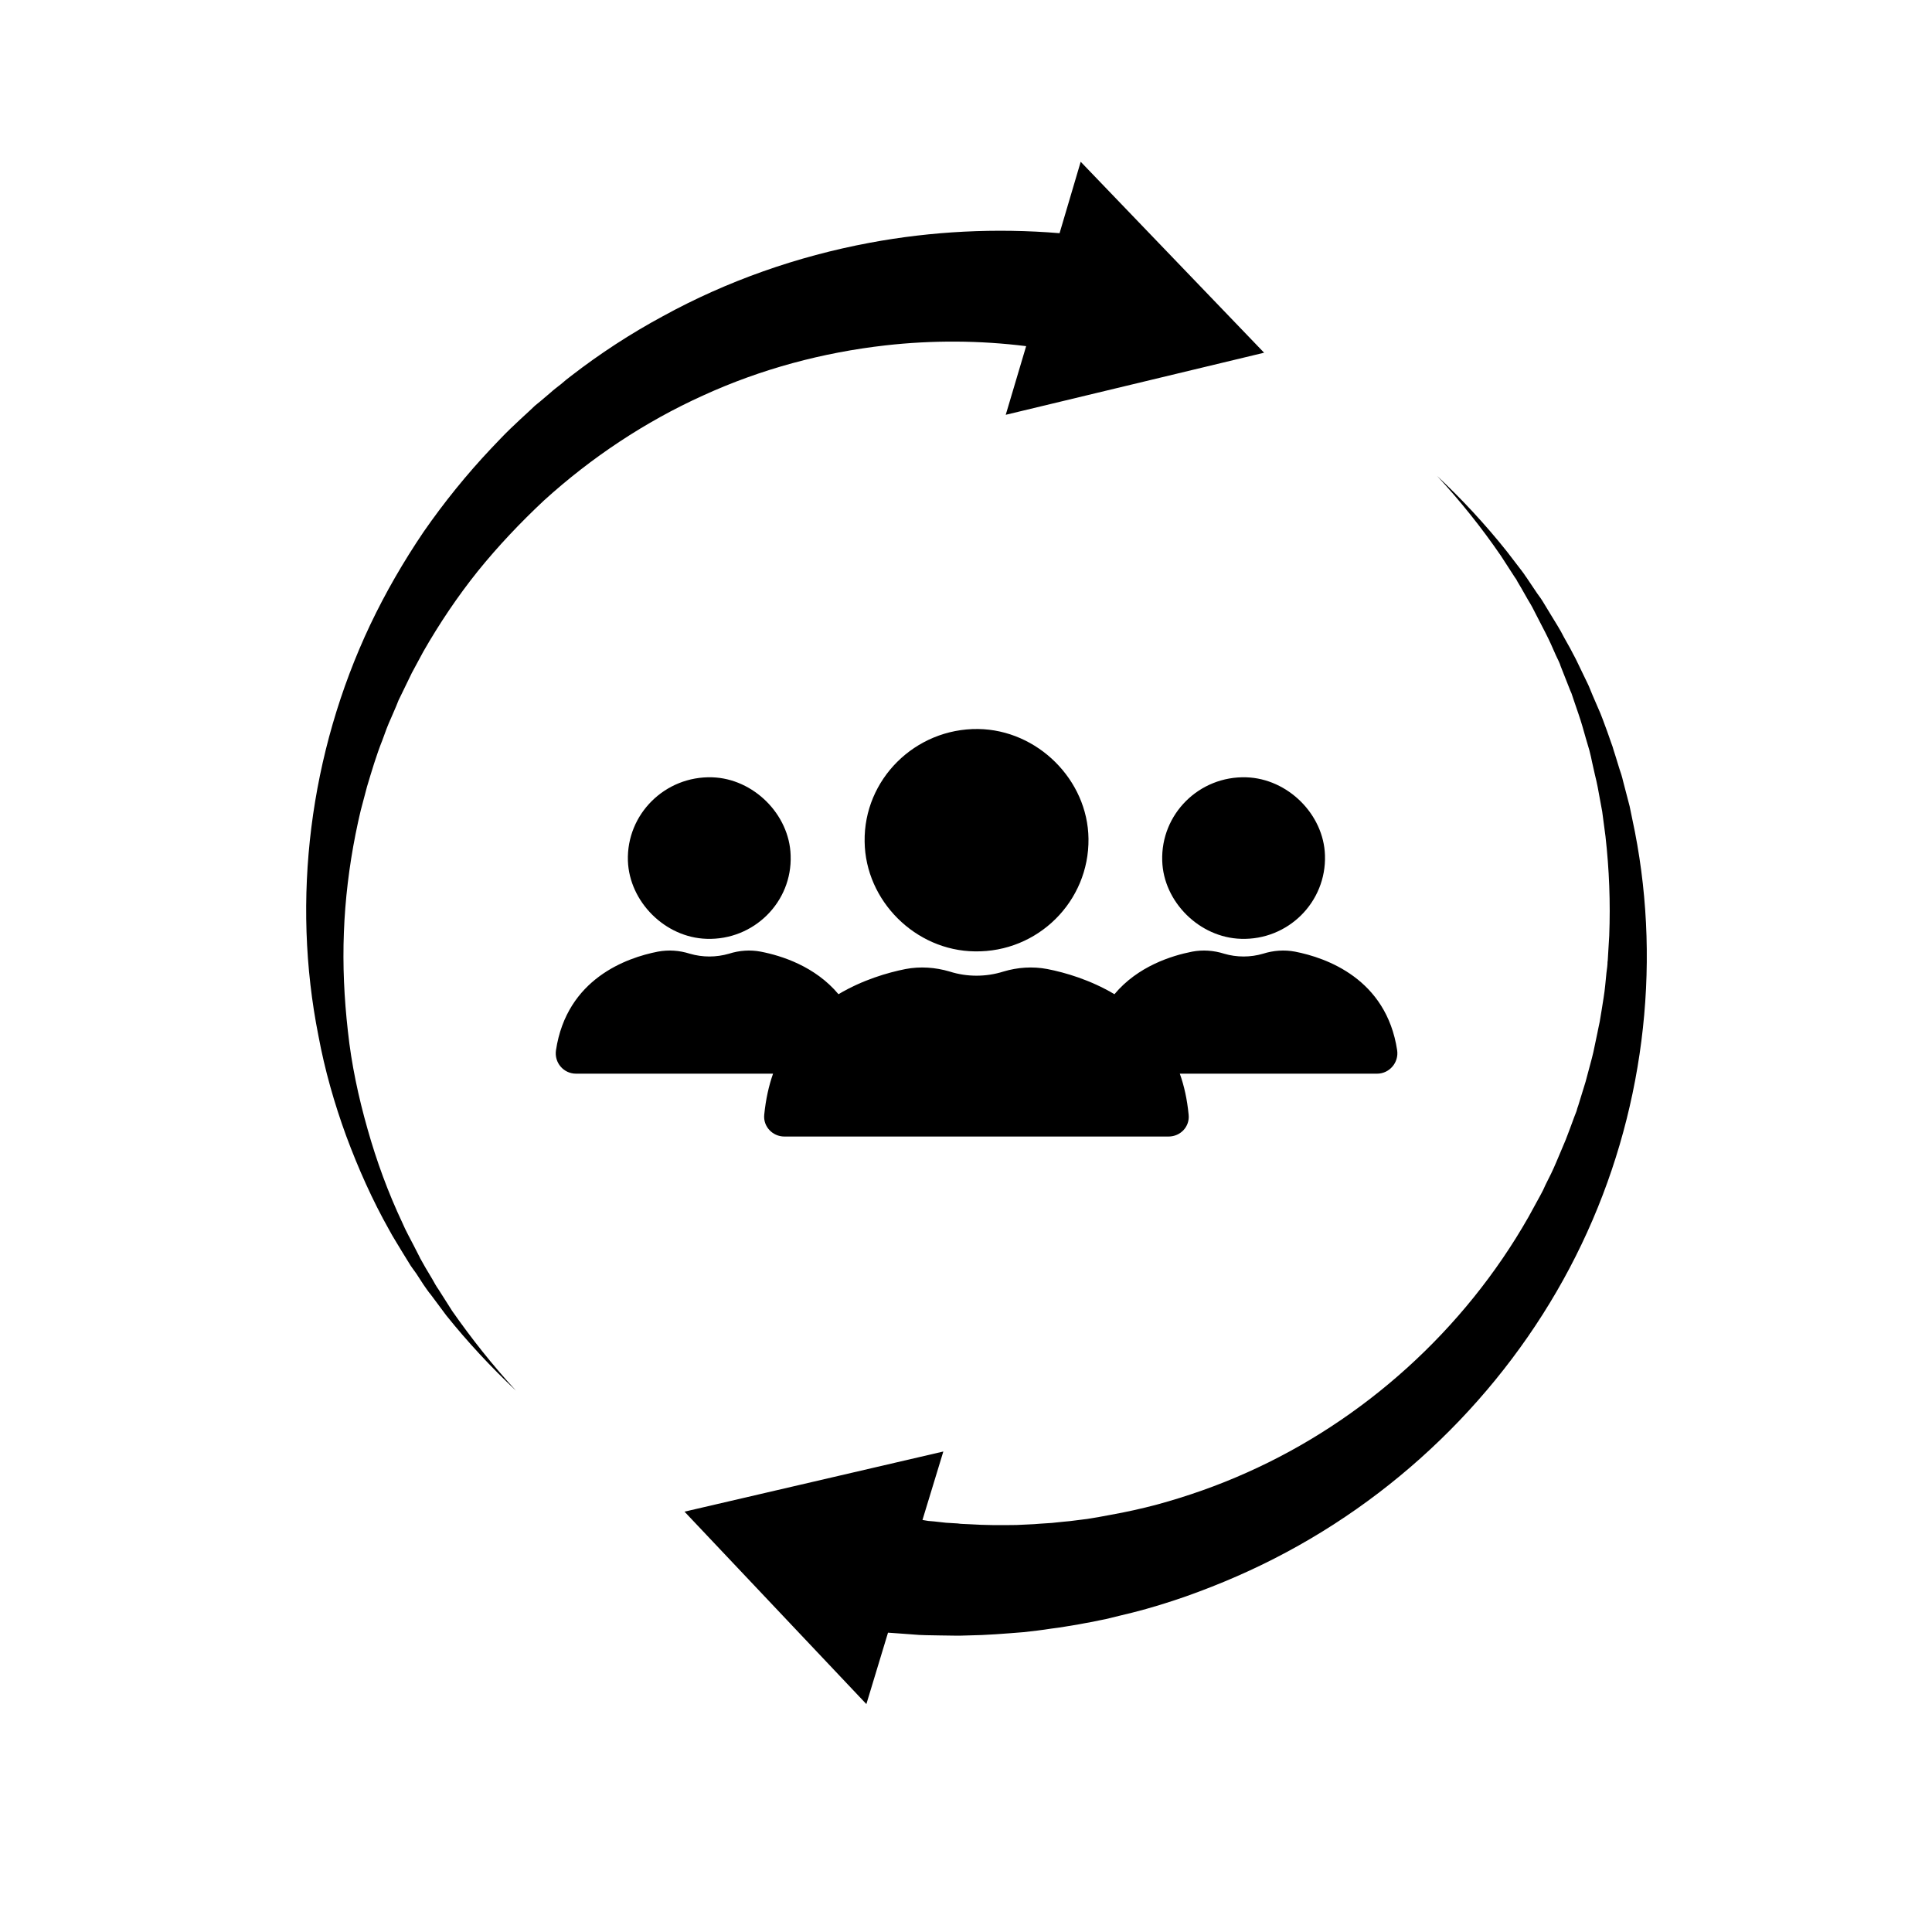
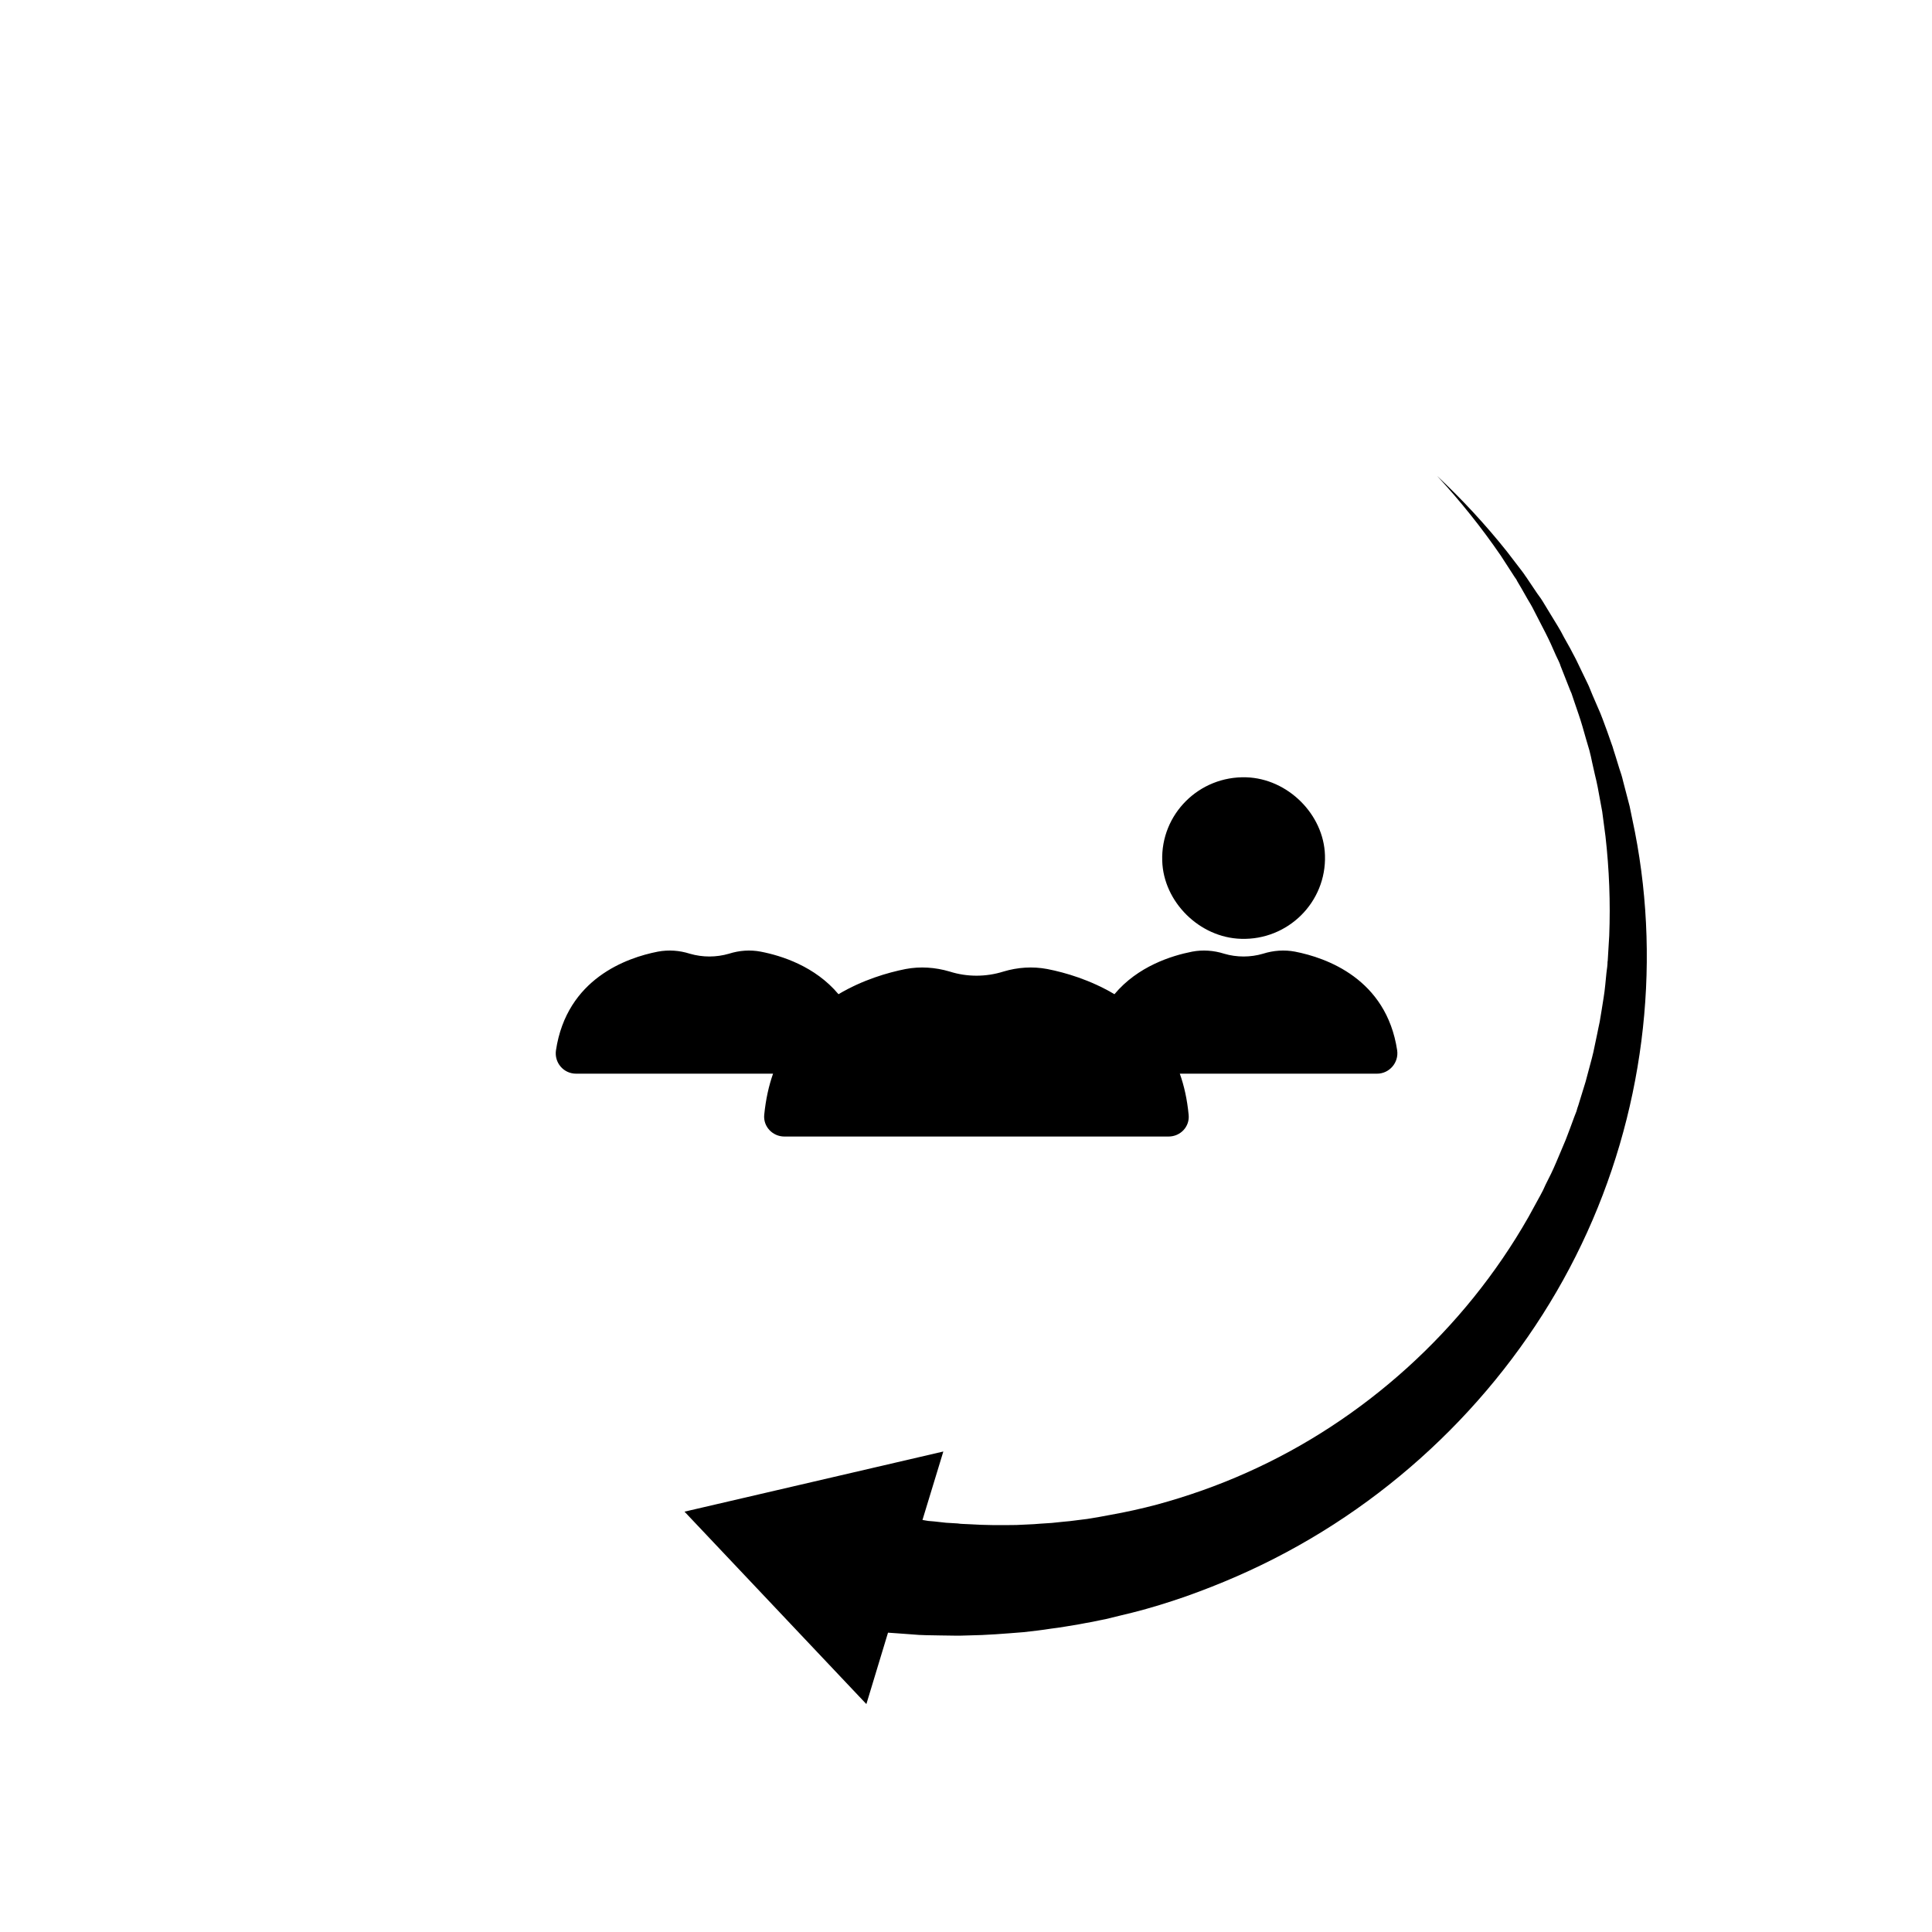
<svg xmlns="http://www.w3.org/2000/svg" width="40" zoomAndPan="magnify" viewBox="0 0 30 30" height="40" preserveAspectRatio="xMidYMid meet" version="1.0">
  <defs>
    <clipPath id="e107d13132">
      <path d="M 10.609 7.387 L 25.57 7.387 L 25.57 26.461 L 10.609 26.461 Z M 10.609 7.387 " clip-rule="nonzero" />
    </clipPath>
    <clipPath id="4176558cf9">
-       <path d="M 4.523 2.508 L 20 2.508 L 20 22 L 4.523 22 Z M 4.523 2.508 " clip-rule="nonzero" />
-     </clipPath>
+       </clipPath>
  </defs>
  <g clip-path="url(#e107d13132)">
    <path fill="#000000" d="M 25.387 12.918 C 25.359 12.785 25.332 12.652 25.305 12.52 L 25.203 12.129 C 25.188 12.062 25.168 12 25.145 11.934 L 25.086 11.742 L 25.055 11.645 C 25.047 11.613 25.035 11.578 25.023 11.547 L 24.957 11.359 C 24.91 11.234 24.867 11.105 24.809 10.98 L 24.73 10.797 L 24.672 10.656 L 24.652 10.613 L 24.477 10.25 C 24.469 10.234 24.461 10.219 24.453 10.203 L 24.43 10.16 L 24.383 10.07 L 24.285 9.895 C 24.227 9.777 24.152 9.664 24.082 9.547 L 23.98 9.379 C 23.961 9.348 23.945 9.32 23.926 9.293 L 23.867 9.211 L 23.754 9.043 L 23.699 8.961 C 23.688 8.949 23.68 8.934 23.672 8.922 L 23.641 8.879 L 23.398 8.562 C 23.066 8.145 22.703 7.754 22.316 7.391 C 22.676 7.781 23.008 8.195 23.305 8.629 L 23.52 8.961 L 23.547 9 C 23.555 9.016 23.562 9.031 23.57 9.043 L 23.621 9.129 L 23.719 9.301 L 23.77 9.387 C 23.785 9.414 23.801 9.441 23.816 9.473 L 23.906 9.648 C 23.965 9.762 24.027 9.879 24.082 10 L 24.16 10.176 L 24.203 10.266 L 24.223 10.312 C 24.227 10.328 24.234 10.344 24.238 10.355 L 24.383 10.723 L 24.402 10.766 L 24.449 10.906 L 24.512 11.09 C 24.555 11.215 24.59 11.34 24.625 11.465 L 24.68 11.652 C 24.688 11.684 24.695 11.715 24.703 11.746 L 24.723 11.84 L 24.766 12.031 C 24.781 12.094 24.797 12.156 24.809 12.223 L 24.879 12.602 L 24.93 12.988 C 24.988 13.5 25.008 14.016 24.988 14.531 L 24.965 14.914 C 24.961 14.93 24.961 14.949 24.961 14.965 L 24.957 15.012 L 24.945 15.105 L 24.926 15.297 C 24.914 15.426 24.891 15.551 24.871 15.68 L 24.84 15.867 C 24.828 15.93 24.812 15.992 24.801 16.055 L 24.742 16.336 L 24.719 16.43 L 24.621 16.797 L 24.508 17.164 C 24.496 17.195 24.488 17.223 24.48 17.254 L 24.445 17.344 L 24.379 17.523 C 24.355 17.582 24.336 17.641 24.312 17.699 L 24.238 17.875 C 24.188 17.992 24.141 18.109 24.086 18.223 L 24 18.395 L 23.961 18.48 C 23.945 18.508 23.934 18.535 23.918 18.562 L 23.734 18.898 C 22.734 20.656 21.168 22.062 19.359 22.867 C 18.906 23.07 18.438 23.234 17.965 23.363 C 17.727 23.426 17.484 23.48 17.242 23.523 C 17.125 23.547 17.004 23.566 16.883 23.586 C 16.82 23.594 16.758 23.602 16.699 23.609 C 16.637 23.617 16.578 23.625 16.516 23.629 L 16.332 23.648 C 16.273 23.652 16.211 23.656 16.148 23.66 C 16.027 23.672 15.906 23.672 15.785 23.68 C 15.539 23.684 15.297 23.684 15.051 23.668 L 14.961 23.664 C 14.93 23.664 14.898 23.66 14.871 23.656 L 14.688 23.645 L 14.508 23.625 L 14.414 23.617 L 14.324 23.602 L 14.648 22.539 L 10.629 23.473 L 13.453 26.461 L 13.789 25.352 L 13.945 25.363 L 14.164 25.379 L 14.27 25.387 L 14.379 25.391 L 14.598 25.395 L 14.812 25.398 C 14.852 25.398 14.887 25.398 14.922 25.398 L 15.031 25.395 C 15.32 25.391 15.609 25.367 15.895 25.344 C 16.039 25.328 16.18 25.312 16.324 25.289 C 16.395 25.281 16.465 25.27 16.539 25.258 L 16.75 25.223 C 16.82 25.211 16.891 25.195 16.961 25.184 C 17.031 25.168 17.102 25.156 17.172 25.141 C 17.312 25.105 17.453 25.074 17.59 25.039 C 17.867 24.969 18.145 24.883 18.414 24.789 C 18.953 24.598 19.477 24.371 19.977 24.102 C 21.984 23.027 23.605 21.32 24.559 19.32 C 25.516 17.32 25.801 15.043 25.387 12.918 " fill-opacity="1" fill-rule="nonzero" />
  </g>
  <g clip-path="url(#4176558cf9)">
-     <path fill="#000000" d="M 13.75 5.363 C 14.477 5.281 15.211 5.285 15.934 5.375 L 15.617 6.441 L 19.629 5.477 L 16.781 2.512 L 16.453 3.621 C 15.465 3.539 14.469 3.59 13.504 3.77 C 12.379 3.98 11.289 4.363 10.293 4.91 C 9.793 5.18 9.32 5.488 8.875 5.832 C 8.816 5.875 8.766 5.918 8.711 5.965 C 8.656 6.008 8.598 6.051 8.547 6.098 L 8.387 6.234 C 8.359 6.258 8.332 6.277 8.305 6.301 L 8.227 6.375 L 8.074 6.516 L 7.922 6.66 C 7.82 6.758 7.727 6.859 7.629 6.961 C 7.246 7.367 6.895 7.801 6.578 8.258 C 6.266 8.719 5.988 9.199 5.75 9.699 C 4.805 11.695 4.523 13.969 4.945 16.086 C 5.043 16.613 5.191 17.133 5.375 17.637 C 5.562 18.141 5.781 18.633 6.043 19.098 C 6.105 19.215 6.18 19.328 6.246 19.441 L 6.352 19.613 C 6.367 19.641 6.387 19.668 6.406 19.695 L 6.465 19.777 L 6.574 19.945 C 6.613 20 6.648 20.055 6.691 20.105 L 6.93 20.426 C 7.262 20.84 7.625 21.23 8.012 21.594 C 7.652 21.203 7.324 20.789 7.023 20.359 L 6.812 20.027 C 6.773 19.973 6.742 19.914 6.711 19.859 L 6.609 19.688 L 6.562 19.605 C 6.547 19.574 6.527 19.547 6.516 19.52 L 6.426 19.344 C 6.367 19.227 6.301 19.113 6.25 18.992 C 6.027 18.52 5.848 18.031 5.707 17.531 C 5.566 17.035 5.457 16.527 5.402 16.012 C 5.344 15.5 5.32 14.988 5.34 14.477 C 5.359 13.965 5.422 13.453 5.52 12.957 L 5.559 12.77 C 5.574 12.707 5.586 12.645 5.602 12.582 L 5.699 12.215 C 5.773 11.969 5.844 11.727 5.938 11.492 L 6.004 11.312 C 6.027 11.254 6.051 11.195 6.078 11.137 L 6.152 10.965 L 6.188 10.875 L 6.23 10.789 L 6.395 10.449 L 6.574 10.117 C 6.824 9.68 7.105 9.262 7.418 8.871 C 7.734 8.48 8.078 8.117 8.445 7.773 C 9.184 7.102 10.02 6.547 10.918 6.141 C 11.816 5.73 12.777 5.473 13.75 5.363 " fill-opacity="1" fill-rule="nonzero" />
-   </g>
-   <path fill="#000000" d="M 13.426 13.07 C 13.438 13.988 14.215 14.762 15.137 14.773 C 16.117 14.789 16.914 13.996 16.902 13.023 C 16.891 12.109 16.109 11.332 15.188 11.32 C 14.211 11.309 13.41 12.102 13.426 13.07 " fill-opacity="1" fill-rule="nonzero" />
+     </g>
  <path fill="#000000" d="M 18.047 13.367 C 18.066 14.004 18.625 14.559 19.27 14.578 C 20 14.602 20.598 14.008 20.574 13.281 C 20.555 12.645 19.996 12.09 19.352 12.07 C 18.621 12.047 18.023 12.641 18.047 13.367 " fill-opacity="1" fill-rule="nonzero" />
-   <path fill="#000000" d="M 11.059 12.07 C 10.328 12.047 9.727 12.641 9.75 13.367 C 9.773 14.004 10.328 14.559 10.973 14.578 C 11.703 14.602 12.305 14.008 12.277 13.281 C 12.258 12.645 11.699 12.09 11.059 12.07 " fill-opacity="1" fill-rule="nonzero" />
  <path fill="#000000" d="M 12.004 16.672 C 11.938 16.859 11.891 17.07 11.867 17.309 C 11.848 17.492 11.996 17.648 12.18 17.648 L 18.145 17.648 C 18.332 17.648 18.477 17.492 18.457 17.309 C 18.434 17.07 18.387 16.859 18.32 16.672 L 21.383 16.672 C 21.574 16.672 21.723 16.5 21.695 16.309 C 21.527 15.195 20.59 14.871 20.109 14.777 C 19.945 14.746 19.773 14.758 19.613 14.809 C 19.418 14.867 19.203 14.867 19.008 14.809 C 18.848 14.758 18.676 14.746 18.512 14.777 C 18.191 14.84 17.668 15.004 17.305 15.438 C 16.93 15.215 16.543 15.102 16.262 15.047 C 16.035 15.004 15.801 15.02 15.582 15.086 C 15.309 15.172 15.016 15.172 14.746 15.086 C 14.523 15.02 14.289 15.004 14.062 15.047 C 13.785 15.102 13.395 15.215 13.02 15.438 C 12.656 15.004 12.137 14.84 11.812 14.777 C 11.648 14.746 11.48 14.758 11.32 14.809 C 11.121 14.867 10.91 14.867 10.711 14.809 C 10.551 14.758 10.383 14.746 10.215 14.777 C 9.734 14.871 8.801 15.195 8.633 16.309 C 8.605 16.5 8.75 16.672 8.945 16.672 L 12.004 16.672 " fill-opacity="1" fill-rule="nonzero" />
</svg>